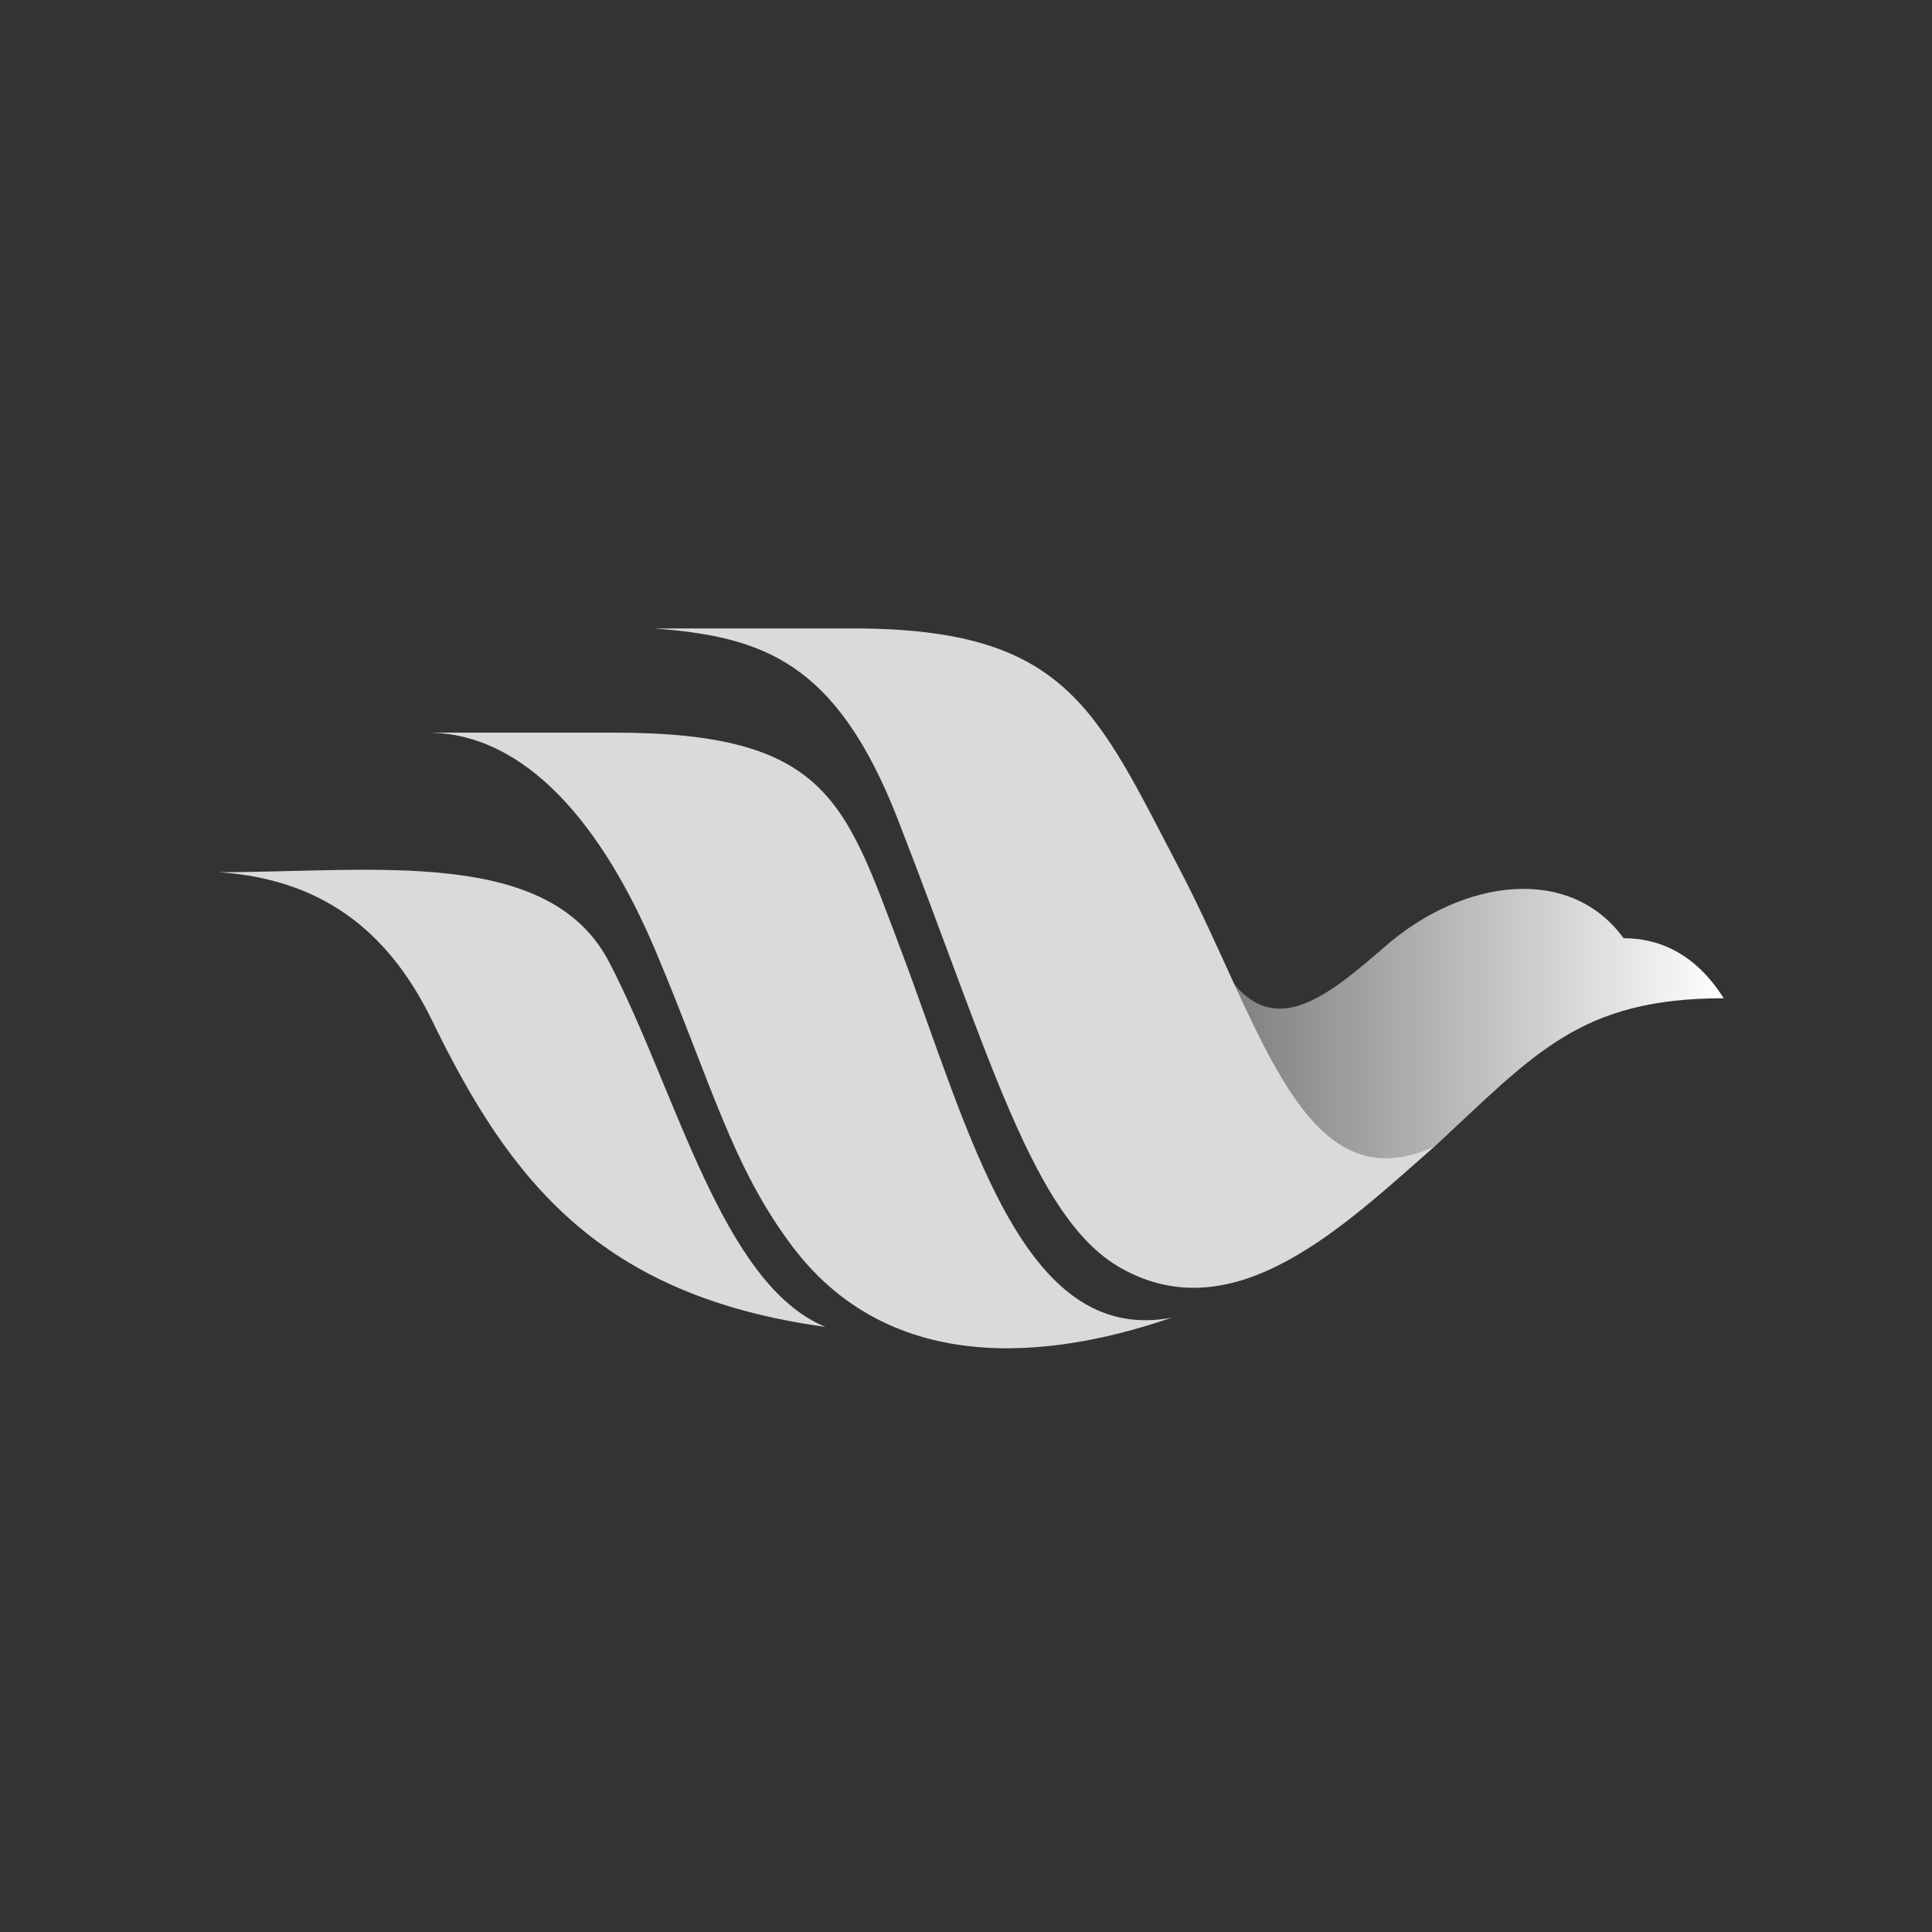
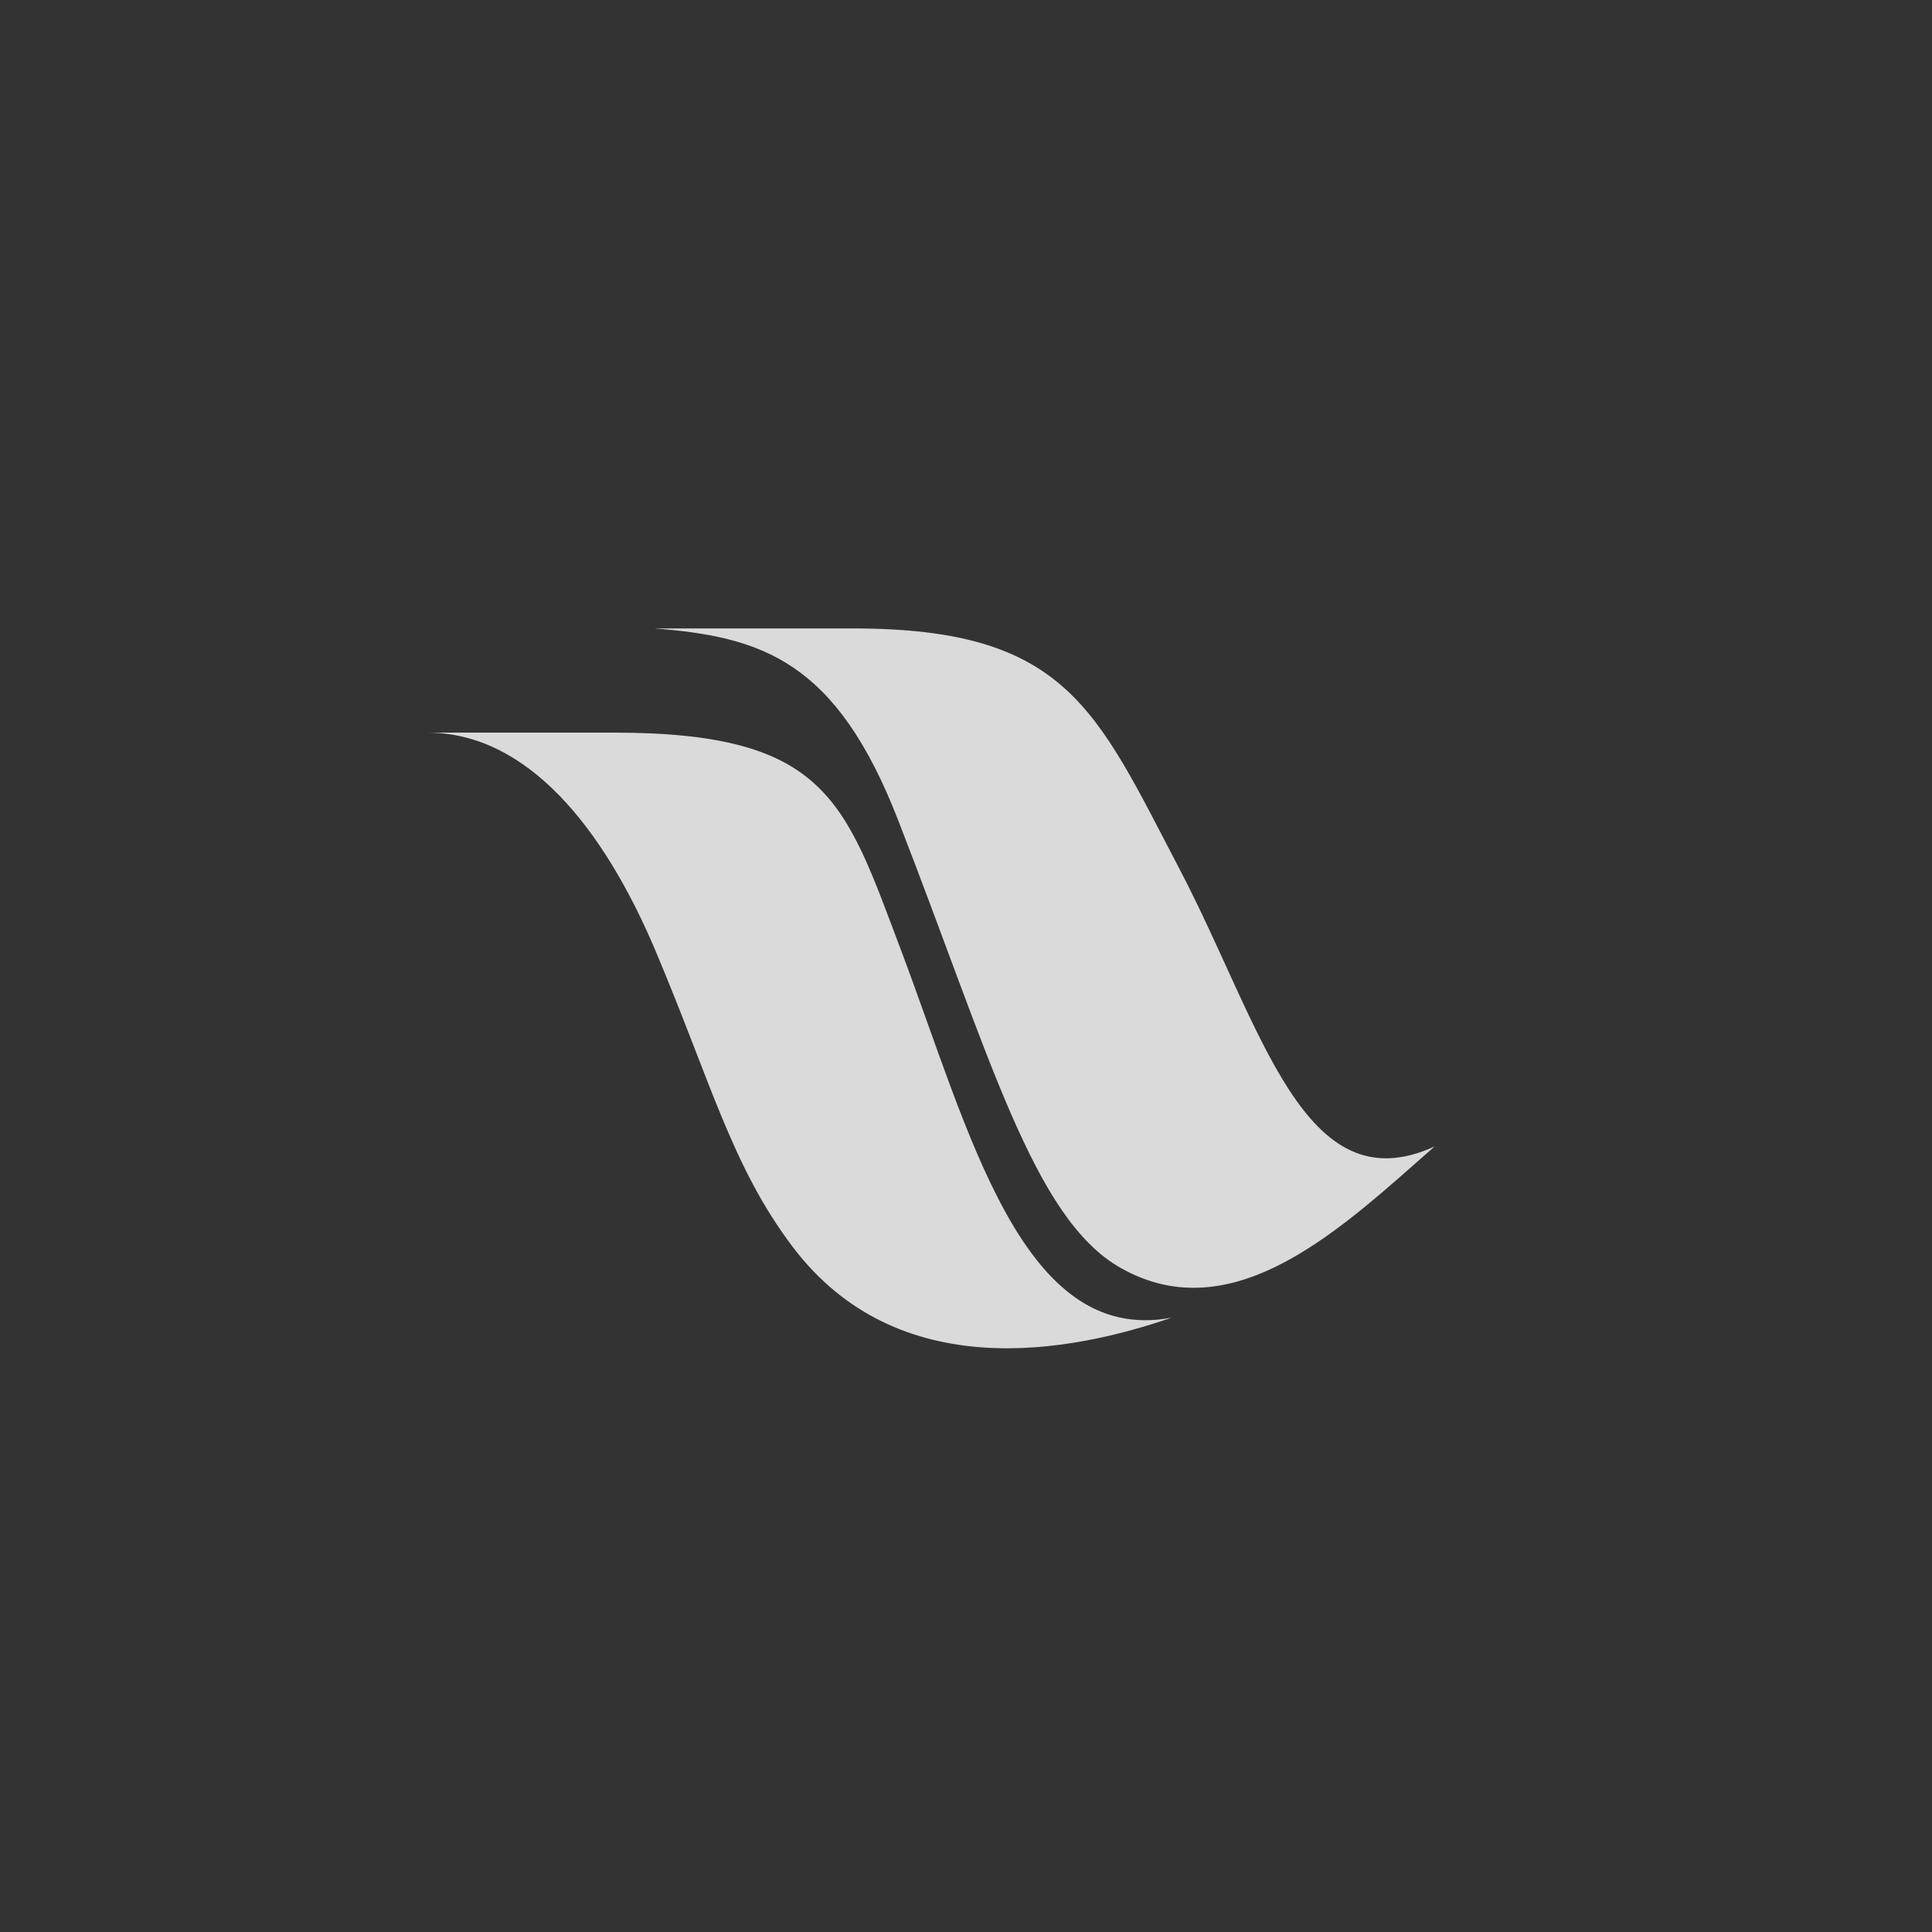
<svg xmlns="http://www.w3.org/2000/svg" width="100" height="100" viewBox="0 0 100 100" fill="none">
  <rect x="0" y="0" width="100" height="100" fill="#333333" stroke="none" />
  <g clip-path="url(#clip0_641_3683)">
-     <path d="M31.536 49.809C35.034 56.545 37.366 66.476 42.72 68.679C31.062 67.081 26.398 61.122 22.391 52.874C20.366 48.705 17.157 45.534 11.328 45.145C19.36 45.145 28.423 43.813 31.536 49.809Z" fill="#DADADA" />
-     <path d="M63.481 50.417C64.604 54.994 65.901 64.192 74.256 59.342C79.458 54.52 81.79 51.67 89.218 51.67C87.75 49.338 85.85 48.561 84.036 48.561C81.272 44.761 75.745 45.452 71.686 48.993C68.453 51.812 65.813 53.828 63.481 50.417Z" fill="url(#paint0_linear_641_3683)" />
    <path d="M44.139 32.527C55.214 32.527 56.709 36.687 61.043 44.963C65.318 53.124 67.455 62.451 74.256 59.341C69.592 63.422 63.921 68.981 57.999 65.624C53.476 63.06 51.239 54.65 46.477 42.425C43.282 34.221 39.468 32.959 33.859 32.527H44.139Z" fill="#DADADA" />
    <path d="M31.756 37.92C42.831 37.92 43.723 41.469 46.616 49.126C50.192 58.589 52.868 69.671 60.641 68.203C55.372 70.017 46.468 71.726 41.029 64.536C37.891 60.39 36.81 56.042 33.938 49.234C31.24 42.839 27.288 37.92 22.106 37.92H31.756Z" fill="#DADADA" />
  </g>
  <defs>
    <linearGradient id="paint0_linear_641_3683" x1="63.48" y1="53.362" x2="89.218" y2="53.362" gradientUnits="userSpaceOnUse">
      <stop stop-color="#7E7E7E" />
      <stop offset="1" stop-color="white" />
    </linearGradient>
    <clipPath id="clip0_641_3683">
      <rect width="77.89" height="37.26" fill="white" transform="translate(11.328 32.527)" />
    </clipPath>
  </defs>
</svg>